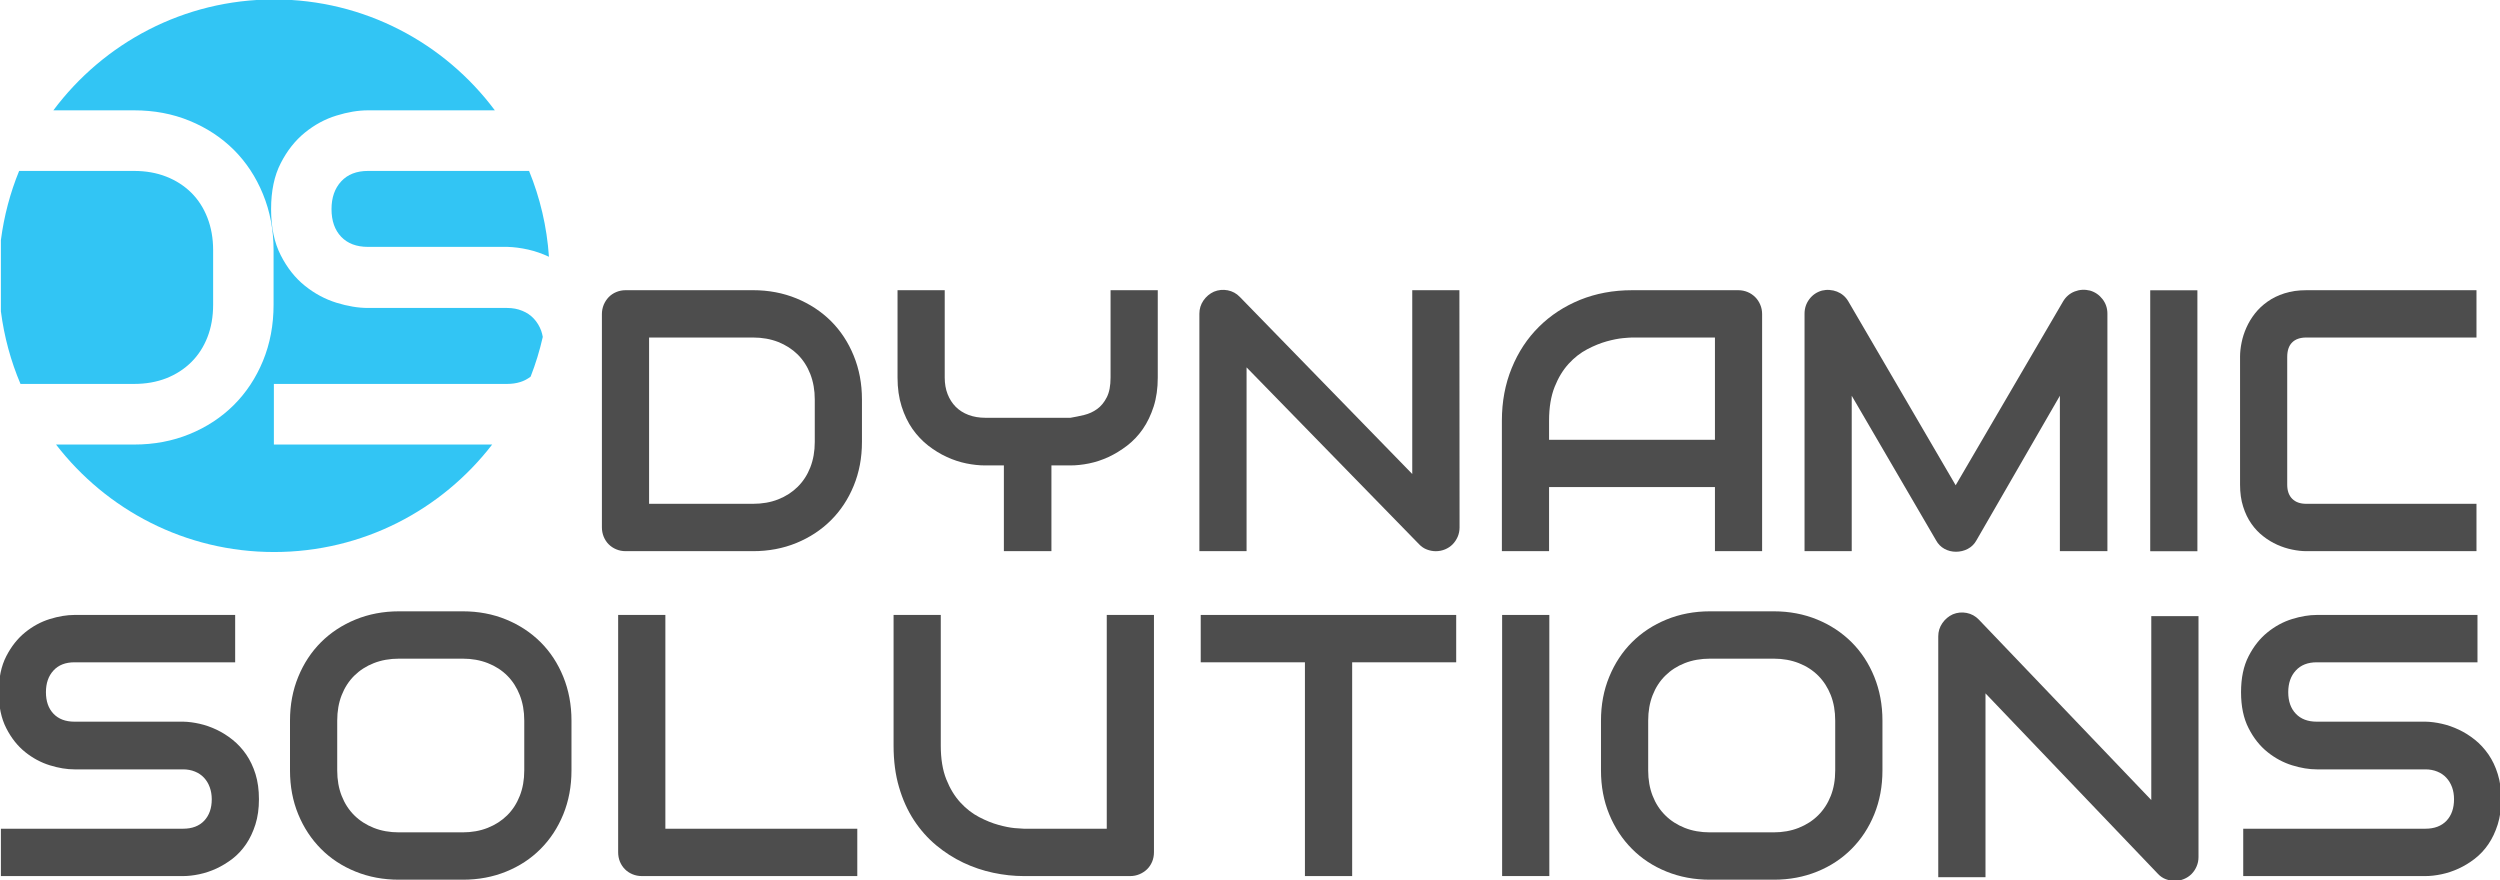
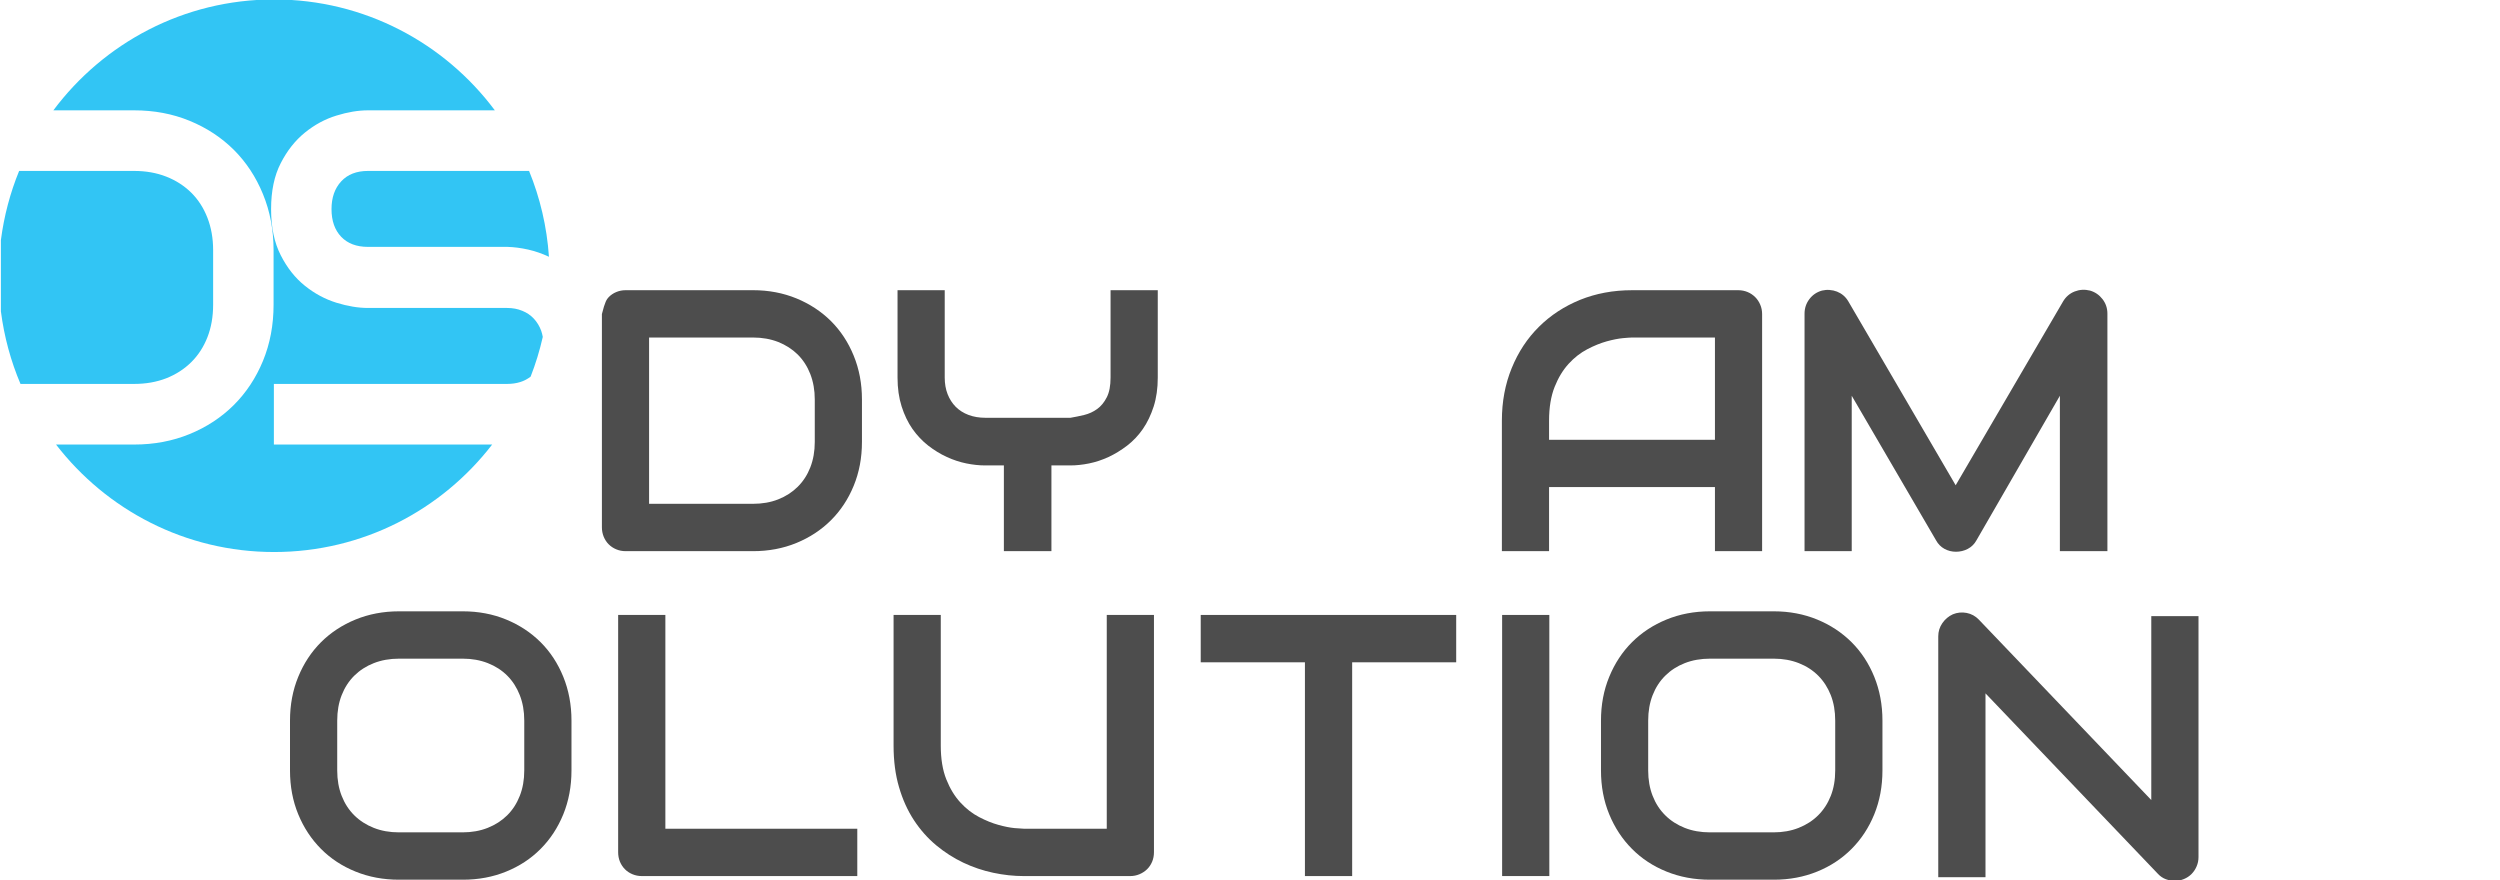
<svg xmlns="http://www.w3.org/2000/svg" version="1.1" baseProfile="full" width="142" height="50" viewBox="0 0 142.00 50.00" enable-background="new 0 0 142.00 50.00" xml:space="preserve">
-   <path fill="#4D4D4D" fill-opacity="1" stroke-linejoin="round" d="M 46.279,22.687C 46.279,22.162 46.194,21.683 46.026,21.248C 45.858,20.816 45.619,20.445 45.31,20.137C 45,19.833 44.631,19.595 44.202,19.424C 43.771,19.257 43.296,19.171 42.774,19.171L 36.868,19.171L 36.868,28.616L 42.774,28.616C 43.296,28.616 43.771,28.534 44.202,28.364C 44.631,28.195 45,27.956 45.31,27.65C 45.619,27.344 45.858,26.977 46.026,26.546C 46.194,26.114 46.279,25.634 46.279,25.104M 48.959,25.104C 48.959,26.006 48.802,26.836 48.489,27.595C 48.178,28.352 47.747,29.005 47.197,29.552C 46.646,30.101 45.993,30.53 45.239,30.84C 44.482,31.151 43.661,31.306 42.774,31.306L 35.539,31.306C 35.345,31.306 35.167,31.271 35.004,31.202C 34.837,31.133 34.695,31.038 34.575,30.918C 34.454,30.799 34.362,30.656 34.291,30.488C 34.224,30.324 34.188,30.143 34.188,29.952L 34.188,17.838C 34.188,17.653 34.224,17.477 34.291,17.311C 34.362,17.146 34.454,17.002 34.575,16.877C 34.695,16.754 34.837,16.657 35.004,16.588C 35.167,16.52 35.345,16.483 35.539,16.483L 42.774,16.483C 43.661,16.483 44.482,16.64 45.239,16.95C 45.993,17.26 46.646,17.69 47.197,18.235C 47.747,18.785 48.178,19.439 48.489,20.2C 48.802,20.962 48.959,21.79 48.959,22.687L 48.959,25.104 Z " />
+   <path fill="#4D4D4D" fill-opacity="1" stroke-linejoin="round" d="M 46.279,22.687C 46.279,22.162 46.194,21.683 46.026,21.248C 45.858,20.816 45.619,20.445 45.31,20.137C 45,19.833 44.631,19.595 44.202,19.424C 43.771,19.257 43.296,19.171 42.774,19.171L 36.868,19.171L 36.868,28.616L 42.774,28.616C 43.296,28.616 43.771,28.534 44.202,28.364C 44.631,28.195 45,27.956 45.31,27.65C 45.619,27.344 45.858,26.977 46.026,26.546C 46.194,26.114 46.279,25.634 46.279,25.104M 48.959,25.104C 48.959,26.006 48.802,26.836 48.489,27.595C 48.178,28.352 47.747,29.005 47.197,29.552C 46.646,30.101 45.993,30.53 45.239,30.84C 44.482,31.151 43.661,31.306 42.774,31.306L 35.539,31.306C 35.345,31.306 35.167,31.271 35.004,31.202C 34.837,31.133 34.695,31.038 34.575,30.918C 34.454,30.799 34.362,30.656 34.291,30.488C 34.224,30.324 34.188,30.143 34.188,29.952L 34.188,17.838C 34.362,17.146 34.454,17.002 34.575,16.877C 34.695,16.754 34.837,16.657 35.004,16.588C 35.167,16.52 35.345,16.483 35.539,16.483L 42.774,16.483C 43.661,16.483 44.482,16.64 45.239,16.95C 45.993,17.26 46.646,17.69 47.197,18.235C 47.747,18.785 48.178,19.439 48.489,20.2C 48.802,20.962 48.959,21.79 48.959,22.687L 48.959,25.104 Z " />
  <path fill="#4D4D4D" fill-opacity="1" stroke-linejoin="round" d="M 65.761,21.445C 65.761,22.059 65.683,22.605 65.529,23.088C 65.373,23.57 65.17,23.997 64.916,24.365C 64.661,24.733 64.364,25.047 64.024,25.31C 63.682,25.57 63.331,25.787 62.967,25.956C 62.602,26.125 62.233,26.247 61.86,26.323C 61.484,26.399 61.132,26.436 60.802,26.436L 59.721,26.436L 59.721,31.306L 57.02,31.306L 57.02,26.436L 55.948,26.436C 55.618,26.436 55.267,26.399 54.891,26.323C 54.518,26.247 54.145,26.125 53.778,25.956C 53.41,25.787 53.058,25.57 52.722,25.31C 52.387,25.047 52.088,24.733 51.829,24.365C 51.572,23.997 51.366,23.569 51.212,23.084C 51.057,22.596 50.98,22.05 50.98,21.445L 50.98,16.483L 53.66,16.483L 53.66,21.445C 53.66,21.796 53.715,22.111 53.825,22.39C 53.934,22.668 54.09,22.909 54.288,23.11C 54.487,23.308 54.73,23.462 55.014,23.569C 55.3,23.676 55.618,23.73 55.969,23.73L 60.802,23.73C 61.056,23.687 61.318,23.634 61.586,23.569C 61.854,23.503 62.098,23.391 62.317,23.233C 62.538,23.074 62.719,22.854 62.863,22.571C 63.009,22.289 63.08,21.913 63.08,21.445L 63.08,16.483L 65.761,16.483L 65.761,21.445 Z " />
-   <path fill="#4D4D4D" fill-opacity="1" stroke-linejoin="round" d="M 82.903,29.954C 82.903,30.146 82.867,30.326 82.795,30.491C 82.722,30.656 82.626,30.798 82.507,30.92C 82.388,31.041 82.244,31.135 82.08,31.204C 81.914,31.273 81.738,31.308 81.554,31.308C 81.388,31.308 81.222,31.278 81.054,31.215C 80.885,31.153 80.735,31.051 80.605,30.914L 70.805,20.867L 70.805,31.306L 68.125,31.306L 68.125,17.817C 68.125,17.542 68.202,17.293 68.356,17.068C 68.512,16.844 68.709,16.679 68.95,16.568C 69.204,16.464 69.465,16.439 69.733,16.489C 70.001,16.542 70.231,16.666 70.424,16.867L 80.216,26.923L 80.216,16.484L 82.894,16.484L 82.903,29.954 Z " />
  <path fill="#4D4D4D" fill-opacity="1" stroke-linejoin="round" d="M 87.987,24.979L 97.409,24.979L 97.409,19.171L 92.699,19.171C 92.615,19.171 92.441,19.184 92.177,19.207C 91.914,19.233 91.607,19.293 91.26,19.389C 90.913,19.486 90.547,19.633 90.162,19.834C 89.777,20.034 89.423,20.309 89.101,20.661C 88.778,21.012 88.512,21.449 88.302,21.978C 88.093,22.505 87.987,23.143 87.987,23.895M 100.088,31.306L 97.409,31.306L 97.409,27.667L 87.987,27.667L 87.987,31.306L 85.307,31.306L 85.307,23.895C 85.307,22.813 85.493,21.817 85.865,20.909C 86.236,19.998 86.751,19.217 87.411,18.563C 88.07,17.908 88.851,17.398 89.749,17.031C 90.65,16.668 91.632,16.484 92.699,16.484L 98.737,16.484C 98.923,16.484 99.099,16.52 99.264,16.588C 99.43,16.657 99.572,16.754 99.696,16.877C 99.82,17.002 99.916,17.146 99.984,17.312C 100.054,17.477 100.088,17.653 100.088,17.838L 100.088,31.306 Z " />
  <path fill="#4D4D4D" fill-opacity="1" stroke-linejoin="round" d="M 119.701,31.306L 117.001,31.306L 117.001,22.479L 112.264,30.687C 112.146,30.901 111.983,31.063 111.774,31.174C 111.565,31.285 111.339,31.339 111.099,31.339C 110.864,31.339 110.647,31.285 110.444,31.174C 110.241,31.063 110.083,30.901 109.966,30.687L 105.178,22.479L 105.178,31.306L 102.498,31.306L 102.498,17.817C 102.498,17.508 102.59,17.232 102.772,16.991C 102.953,16.75 103.193,16.588 103.488,16.505C 103.631,16.471 103.776,16.458 103.921,16.47C 104.067,16.48 104.204,16.511 104.338,16.562C 104.472,16.615 104.593,16.686 104.704,16.78C 104.813,16.872 104.906,16.984 104.983,17.115L 111.082,27.563L 117.187,17.115C 117.344,16.853 117.563,16.666 117.839,16.557C 118.118,16.448 118.409,16.43 118.713,16.505C 119.001,16.588 119.236,16.75 119.423,16.991C 119.609,17.232 119.701,17.508 119.701,17.817L 119.701,31.306 Z " />
-   <rect x="122.133" y="16.488" fill="#4D4D4D" fill-opacity="1" stroke-linejoin="round" width="2.679" height="14.822" />
-   <path fill="#4D4D4D" fill-opacity="1" stroke-linejoin="round" d="M 140.664,31.306L 130.997,31.306C 130.749,31.306 130.483,31.276 130.199,31.217C 129.911,31.159 129.632,31.069 129.352,30.944C 129.074,30.82 128.808,30.661 128.555,30.462C 128.3,30.265 128.074,30.029 127.879,29.748C 127.682,29.47 127.527,29.147 127.411,28.777C 127.293,28.41 127.235,27.994 127.235,27.532L 127.235,20.256C 127.235,20.01 127.264,19.742 127.323,19.455C 127.38,19.17 127.471,18.888 127.596,18.608C 127.72,18.329 127.88,18.063 128.08,17.807C 128.28,17.553 128.518,17.328 128.798,17.131C 129.074,16.934 129.396,16.777 129.76,16.661C 130.125,16.544 130.536,16.484 130.997,16.484L 140.664,16.484L 140.664,19.171L 130.997,19.171C 130.645,19.171 130.378,19.266 130.194,19.451C 130.006,19.638 129.914,19.913 129.914,20.278L 129.914,27.532C 129.914,27.877 130.009,28.144 130.199,28.333C 130.387,28.522 130.654,28.616 130.997,28.616L 140.664,28.616L 140.664,31.306 Z " />
-   <path fill="#4D4D4D" fill-opacity="1" stroke-linejoin="round" d="M 14.708,45.396C 14.708,45.927 14.642,46.404 14.508,46.828C 14.373,47.252 14.196,47.628 13.976,47.95C 13.755,48.275 13.499,48.549 13.203,48.779C 12.906,49.005 12.601,49.19 12.286,49.336C 11.969,49.481 11.647,49.588 11.32,49.657C 10.993,49.726 10.687,49.761 10.397,49.761L 0.051,49.761L 0.051,47.071L 10.397,47.071C 10.914,47.071 11.313,46.919 11.599,46.617C 11.885,46.313 12.028,45.906 12.028,45.396C 12.028,45.148 11.988,44.922 11.913,44.714C 11.838,44.505 11.729,44.327 11.588,44.175C 11.447,44.023 11.274,43.906 11.072,43.825C 10.87,43.742 10.645,43.7 10.397,43.7L 4.229,43.7C 3.796,43.7 3.328,43.624 2.826,43.468C 2.325,43.312 1.859,43.062 1.429,42.717C 1,42.372 0.641,41.922 0.356,41.361C 0.07,40.805 -0.073,40.122 -0.073,39.317C -0.073,38.509 0.07,37.828 0.356,37.274C 0.641,36.718 1,36.266 1.429,35.918C 1.859,35.57 2.325,35.318 2.826,35.162C 3.328,35.007 3.796,34.929 4.229,34.929L 13.357,34.929L 13.357,37.619L 4.229,37.619C 3.72,37.619 3.323,37.773 3.037,38.085C 2.752,38.394 2.609,38.805 2.609,39.317C 2.609,39.832 2.752,40.239 3.037,40.539C 3.323,40.84 3.72,40.991 4.229,40.991L 10.397,40.991L 10.417,40.991C 10.708,40.997 11.013,41.038 11.336,41.11C 11.658,41.183 11.981,41.295 12.3,41.446C 12.62,41.598 12.925,41.789 13.212,42.02C 13.502,42.251 13.758,42.529 13.982,42.851C 14.204,43.176 14.383,43.548 14.514,43.97C 14.643,44.389 14.708,44.864 14.708,45.396 Z " />
  <path fill="#4D4D4D" fill-opacity="1" stroke-linejoin="round" d="M 29.778,40.929C 29.778,40.398 29.693,39.917 29.524,39.485C 29.356,39.055 29.119,38.685 28.814,38.379C 28.508,38.073 28.138,37.834 27.709,37.666C 27.279,37.498 26.807,37.412 26.292,37.412L 22.66,37.412C 22.138,37.412 21.661,37.498 21.232,37.666C 20.803,37.834 20.433,38.073 20.123,38.379C 19.814,38.685 19.576,39.055 19.407,39.485C 19.238,39.917 19.154,40.398 19.154,40.929L 19.154,43.761C 19.154,44.294 19.238,44.774 19.407,45.204C 19.576,45.635 19.814,46.004 20.123,46.31C 20.433,46.617 20.803,46.854 21.232,47.024C 21.661,47.194 22.138,47.278 22.66,47.278L 26.271,47.278C 26.793,47.278 27.269,47.194 27.699,47.024C 28.128,46.854 28.497,46.617 28.809,46.31C 29.117,46.004 29.356,45.635 29.524,45.204C 29.693,44.774 29.778,44.294 29.778,43.761M 32.46,43.761C 32.46,44.666 32.303,45.495 31.995,46.254C 31.685,47.013 31.256,47.667 30.706,48.219C 30.156,48.772 29.504,49.201 28.75,49.506C 28,49.813 27.178,49.967 26.292,49.967L 22.66,49.967C 21.773,49.967 20.951,49.813 20.195,49.506C 19.439,49.201 18.786,48.772 18.235,48.219C 17.686,47.667 17.253,47.013 16.941,46.254C 16.628,45.495 16.472,44.666 16.472,43.761L 16.472,40.929C 16.472,40.033 16.628,39.202 16.941,38.442C 17.253,37.68 17.686,37.025 18.235,36.476C 18.786,35.929 19.439,35.499 20.195,35.189C 20.951,34.88 21.773,34.723 22.66,34.723L 26.292,34.723C 27.178,34.723 28,34.88 28.75,35.189C 29.504,35.499 30.156,35.929 30.706,36.476C 31.256,37.025 31.685,37.68 31.995,38.442C 32.303,39.202 32.46,40.033 32.46,40.929L 32.46,43.761 Z " />
  <path fill="#4D4D4D" fill-opacity="1" stroke-linejoin="round" d="M 48.694,49.761L 36.46,49.761C 36.269,49.761 36.09,49.726 35.925,49.657C 35.759,49.588 35.616,49.494 35.497,49.373C 35.377,49.254 35.282,49.109 35.212,48.943C 35.145,48.779 35.111,48.599 35.111,48.406L 35.111,34.929L 37.793,34.929L 37.793,47.071L 48.694,47.071L 48.694,49.761 Z " />
  <path fill="#4D4D4D" fill-opacity="1" stroke-linejoin="round" d="M 65.545,48.406C 65.545,48.599 65.51,48.779 65.442,48.943C 65.372,49.109 65.276,49.254 65.154,49.373C 65.029,49.494 64.885,49.588 64.72,49.657C 64.555,49.726 64.38,49.761 64.194,49.761L 58.149,49.761C 57.578,49.761 57.001,49.698 56.417,49.574C 55.832,49.45 55.265,49.259 54.719,49.001C 54.173,48.741 53.659,48.413 53.178,48.014C 52.697,47.614 52.275,47.139 51.915,46.591C 51.554,46.042 51.269,45.415 51.064,44.707C 50.856,44.002 50.755,43.214 50.755,42.346L 50.755,34.929L 53.436,34.929L 53.436,42.346C 53.436,43.104 53.541,43.745 53.751,44.269C 53.96,44.793 54.226,45.23 54.549,45.581C 54.873,45.934 55.228,46.209 55.612,46.409C 55.997,46.61 56.364,46.758 56.71,46.853C 57.058,46.951 57.364,47.01 57.629,47.036C 57.893,47.059 58.067,47.071 58.149,47.071L 62.864,47.071L 62.864,34.929L 65.545,34.929L 65.545,48.406 Z " />
  <path fill="#4D4D4D" fill-opacity="1" stroke-linejoin="round" d="M 82.712,37.619L 76.803,37.619L 76.803,49.761L 74.12,49.761L 74.12,37.619L 68.201,37.619L 68.201,34.929L 82.712,34.929L 82.712,37.619 Z " />
  <rect x="85.321" y="34.929" fill="#4D4D4D" fill-opacity="1" stroke-linejoin="round" width="2.681" height="14.831" />
  <path fill="#4D4D4D" fill-opacity="1" stroke-linejoin="round" d="M 104.24,40.929C 104.24,40.398 104.158,39.917 103.989,39.485C 103.819,39.055 103.581,38.685 103.276,38.379C 102.97,38.073 102.602,37.834 102.173,37.666C 101.742,37.498 101.271,37.412 100.755,37.412L 97.123,37.412C 96.601,37.412 96.124,37.498 95.694,37.666C 95.265,37.834 94.895,38.073 94.587,38.379C 94.277,38.685 94.038,39.055 93.87,39.485C 93.702,39.917 93.617,40.398 93.617,40.929L 93.617,43.761C 93.617,44.294 93.702,44.774 93.87,45.204C 94.038,45.635 94.277,46.004 94.587,46.31C 94.895,46.617 95.265,46.854 95.694,47.024C 96.124,47.194 96.601,47.278 97.123,47.278L 100.734,47.278C 101.257,47.278 101.732,47.194 102.162,47.024C 102.592,46.854 102.962,46.617 103.271,46.31C 103.58,46.004 103.819,45.635 103.989,45.204C 104.158,44.774 104.24,44.294 104.24,43.761M 106.923,43.761C 106.923,44.666 106.766,45.495 106.458,46.254C 106.149,47.013 105.718,47.667 105.169,48.219C 104.618,48.772 103.968,49.201 103.214,49.506C 102.46,49.813 101.64,49.967 100.755,49.967L 97.123,49.967C 96.236,49.967 95.415,49.813 94.658,49.506C 93.902,49.201 93.248,48.772 92.699,48.219C 92.148,47.667 91.718,47.013 91.405,46.254C 91.091,45.495 90.936,44.666 90.936,43.761L 90.936,40.929C 90.936,40.033 91.091,39.202 91.405,38.442C 91.718,37.68 92.148,37.025 92.699,36.476C 93.248,35.929 93.902,35.499 94.658,35.189C 95.415,34.88 96.236,34.723 97.123,34.723L 100.755,34.723C 101.64,34.723 102.46,34.88 103.214,35.189C 103.968,35.499 104.618,35.929 105.169,36.476C 105.718,37.025 106.149,37.68 106.458,38.442C 106.766,39.202 106.923,40.033 106.923,40.929L 106.923,43.761 Z " />
  <path fill="#4D4D4D" fill-opacity="1" stroke-linejoin="round" d="M 124.875,48.678C 124.875,48.871 124.838,49.05 124.765,49.216C 124.695,49.38 124.597,49.523 124.478,49.645C 124.356,49.766 124.214,49.861 124.049,49.929C 123.885,49.998 123.71,50.032 123.523,50.032C 123.359,50.032 123.191,50.002 123.023,49.94C 122.854,49.878 122.704,49.777 122.575,49.639L 112.776,39.383L 112.776,49.826L 110.093,49.826L 110.093,36.145C 110.093,35.867 110.171,35.619 110.325,35.395C 110.482,35.169 110.679,35.003 110.92,34.893C 111.173,34.789 111.435,34.763 111.703,34.814C 111.972,34.866 112.202,34.992 112.395,35.191L 122.193,45.442L 122.193,34.995L 124.875,34.995L 124.875,48.678 Z " />
-   <path fill="#4D4D4D" fill-opacity="1" stroke-linejoin="round" d="M 142.073,45.396C 142.073,45.927 142.004,46.404 141.871,46.828C 141.737,47.252 141.56,47.628 141.34,47.95C 141.119,48.275 140.861,48.549 140.564,48.779C 140.271,49.005 139.966,49.19 139.648,49.336C 139.331,49.481 139.01,49.588 138.683,49.657C 138.357,49.726 138.048,49.761 137.76,49.761L 127.415,49.761L 127.415,47.071L 137.76,47.071C 138.276,47.071 138.676,46.919 138.963,46.617C 139.247,46.313 139.389,45.906 139.389,45.396C 139.389,45.148 139.352,44.922 139.277,44.714C 139.2,44.505 139.092,44.327 138.951,44.175C 138.81,44.023 138.639,43.906 138.436,43.825C 138.232,43.742 138.008,43.7 137.76,43.7L 131.592,43.7C 131.159,43.7 130.692,43.624 130.189,43.468C 129.688,43.312 129.221,43.062 128.793,42.717C 128.362,42.372 128.004,41.922 127.72,41.361C 127.434,40.805 127.291,40.122 127.291,39.317C 127.291,38.509 127.434,37.828 127.72,37.274C 128.004,36.718 128.362,36.266 128.793,35.918C 129.221,35.57 129.688,35.318 130.189,35.162C 130.692,35.007 131.159,34.929 131.592,34.929L 140.721,34.929L 140.721,37.619L 131.592,37.619C 131.084,37.619 130.686,37.773 130.402,38.085C 130.116,38.394 129.972,38.805 129.972,39.317C 129.972,39.832 130.116,40.239 130.402,40.539C 130.686,40.84 131.084,40.991 131.592,40.991L 137.76,40.991L 137.781,40.991C 138.068,40.997 138.375,41.038 138.698,41.11C 139.023,41.183 139.342,41.295 139.662,41.446C 139.985,41.598 140.287,41.789 140.576,42.02C 140.865,42.251 141.119,42.529 141.344,42.851C 141.567,43.176 141.746,43.548 141.874,43.97C 142.006,44.389 142.073,44.864 142.073,45.396 Z " />
  <path fill="#32C5F4" fill-opacity="1" stroke-linejoin="round" d="M 9.446,21.485C 9.996,21.267 10.468,20.963 10.865,20.569C 11.261,20.177 11.566,19.706 11.782,19.155C 11.998,18.603 12.106,17.986 12.106,17.307L 12.106,14.21C 12.106,13.538 11.998,12.926 11.782,12.37C 11.566,11.813 11.261,11.34 10.865,10.946C 10.468,10.555 9.996,10.249 9.446,10.033C 8.895,9.817 8.286,9.709 7.617,9.709L 1.087,9.709C 0.58,10.946 0.229,12.265 0.051,13.637L 0.051,17.686C 0.237,19.129 0.615,20.514 1.164,21.807L 7.617,21.807C 8.286,21.807 8.895,21.7 9.446,21.485 Z " />
  <path fill="#32C5F4" fill-opacity="1" stroke-linejoin="round" d="M 19.378,10.304C 19.013,10.7 18.83,11.226 18.83,11.879C 18.83,12.541 19.013,13.063 19.378,13.448C 19.744,13.832 20.252,14.023 20.903,14.023L 28.798,14.023L 28.826,14.023C 29.195,14.033 29.587,14.084 30.001,14.176C 30.395,14.265 30.789,14.402 31.18,14.584C 31.063,12.869 30.673,11.229 30.051,9.709L 20.903,9.709C 20.252,9.709 19.744,9.906 19.378,10.304 Z " />
  <path fill="#32C5F4" fill-opacity="1" stroke-linejoin="round" d="M 15.556,25.25L 15.556,21.807L 28.799,21.807C 29.351,21.807 29.794,21.663 30.14,21.392C 30.423,20.666 30.655,19.913 30.83,19.137C 30.807,19.018 30.78,18.9 30.741,18.79C 30.644,18.525 30.504,18.297 30.324,18.102C 30.143,17.906 29.922,17.756 29.663,17.653C 29.404,17.545 29.117,17.492 28.799,17.492L 20.903,17.492C 20.349,17.492 19.75,17.393 19.109,17.195C 18.465,16.994 17.869,16.675 17.319,16.233C 16.769,15.793 16.311,15.216 15.947,14.5C 15.58,13.786 15.398,12.911 15.398,11.879C 15.398,10.848 15.58,9.975 15.947,9.266C 16.311,8.554 16.769,7.977 17.319,7.531C 17.869,7.085 18.465,6.763 19.109,6.565C 19.75,6.366 20.349,6.267 20.903,6.267L 28.107,6.267C 25.253,2.443 20.699,-0.032 15.569,-0.032C 10.44,-0.032 5.887,2.443 3.031,6.267L 7.617,6.267C 8.752,6.267 9.804,6.464 10.773,6.863C 11.739,7.26 12.575,7.81 13.281,8.51C 13.984,9.212 14.537,10.05 14.937,11.027C 15.338,12.001 15.539,13.062 15.539,14.21L 15.539,17.307C 15.539,18.464 15.338,19.525 14.937,20.499C 14.537,21.468 13.984,22.304 13.281,23.005C 12.575,23.708 11.739,24.258 10.773,24.654C 9.804,25.052 8.752,25.25 7.617,25.25L 3.183,25.25C 6.045,28.962 10.527,31.355 15.569,31.355C 20.611,31.355 25.093,28.962 27.955,25.25L 15.556,25.25 Z " />
</svg>